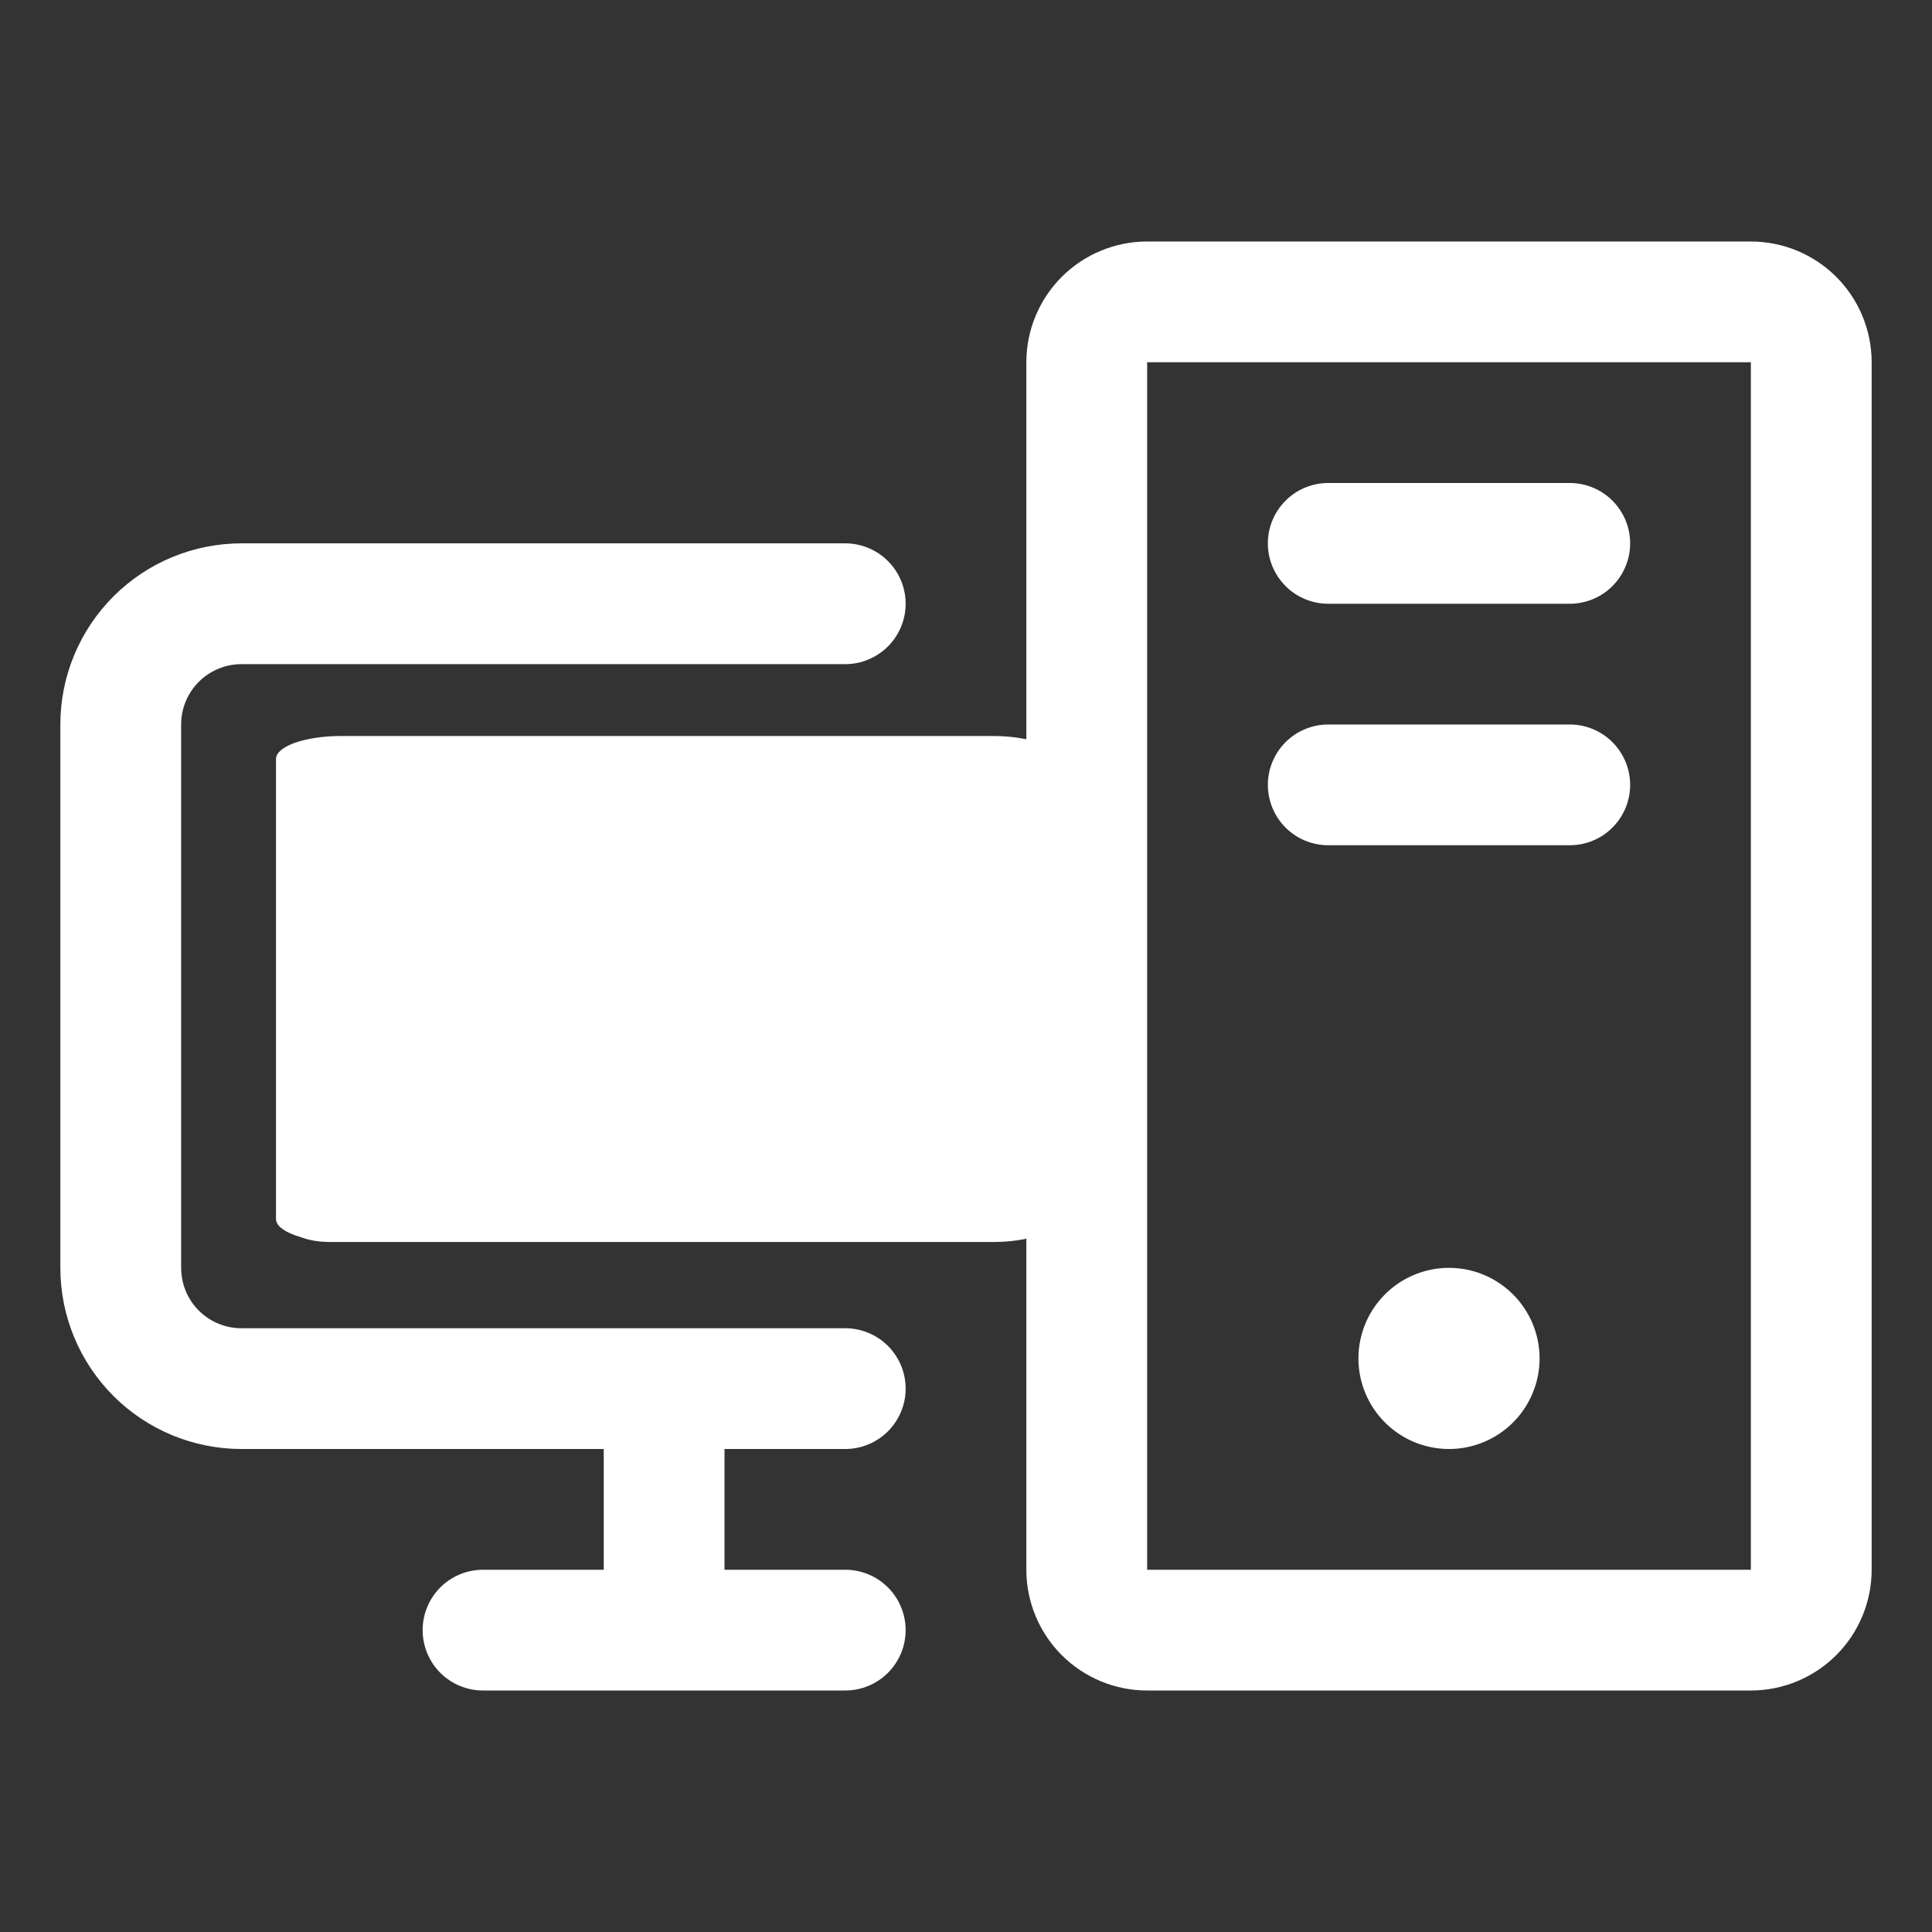
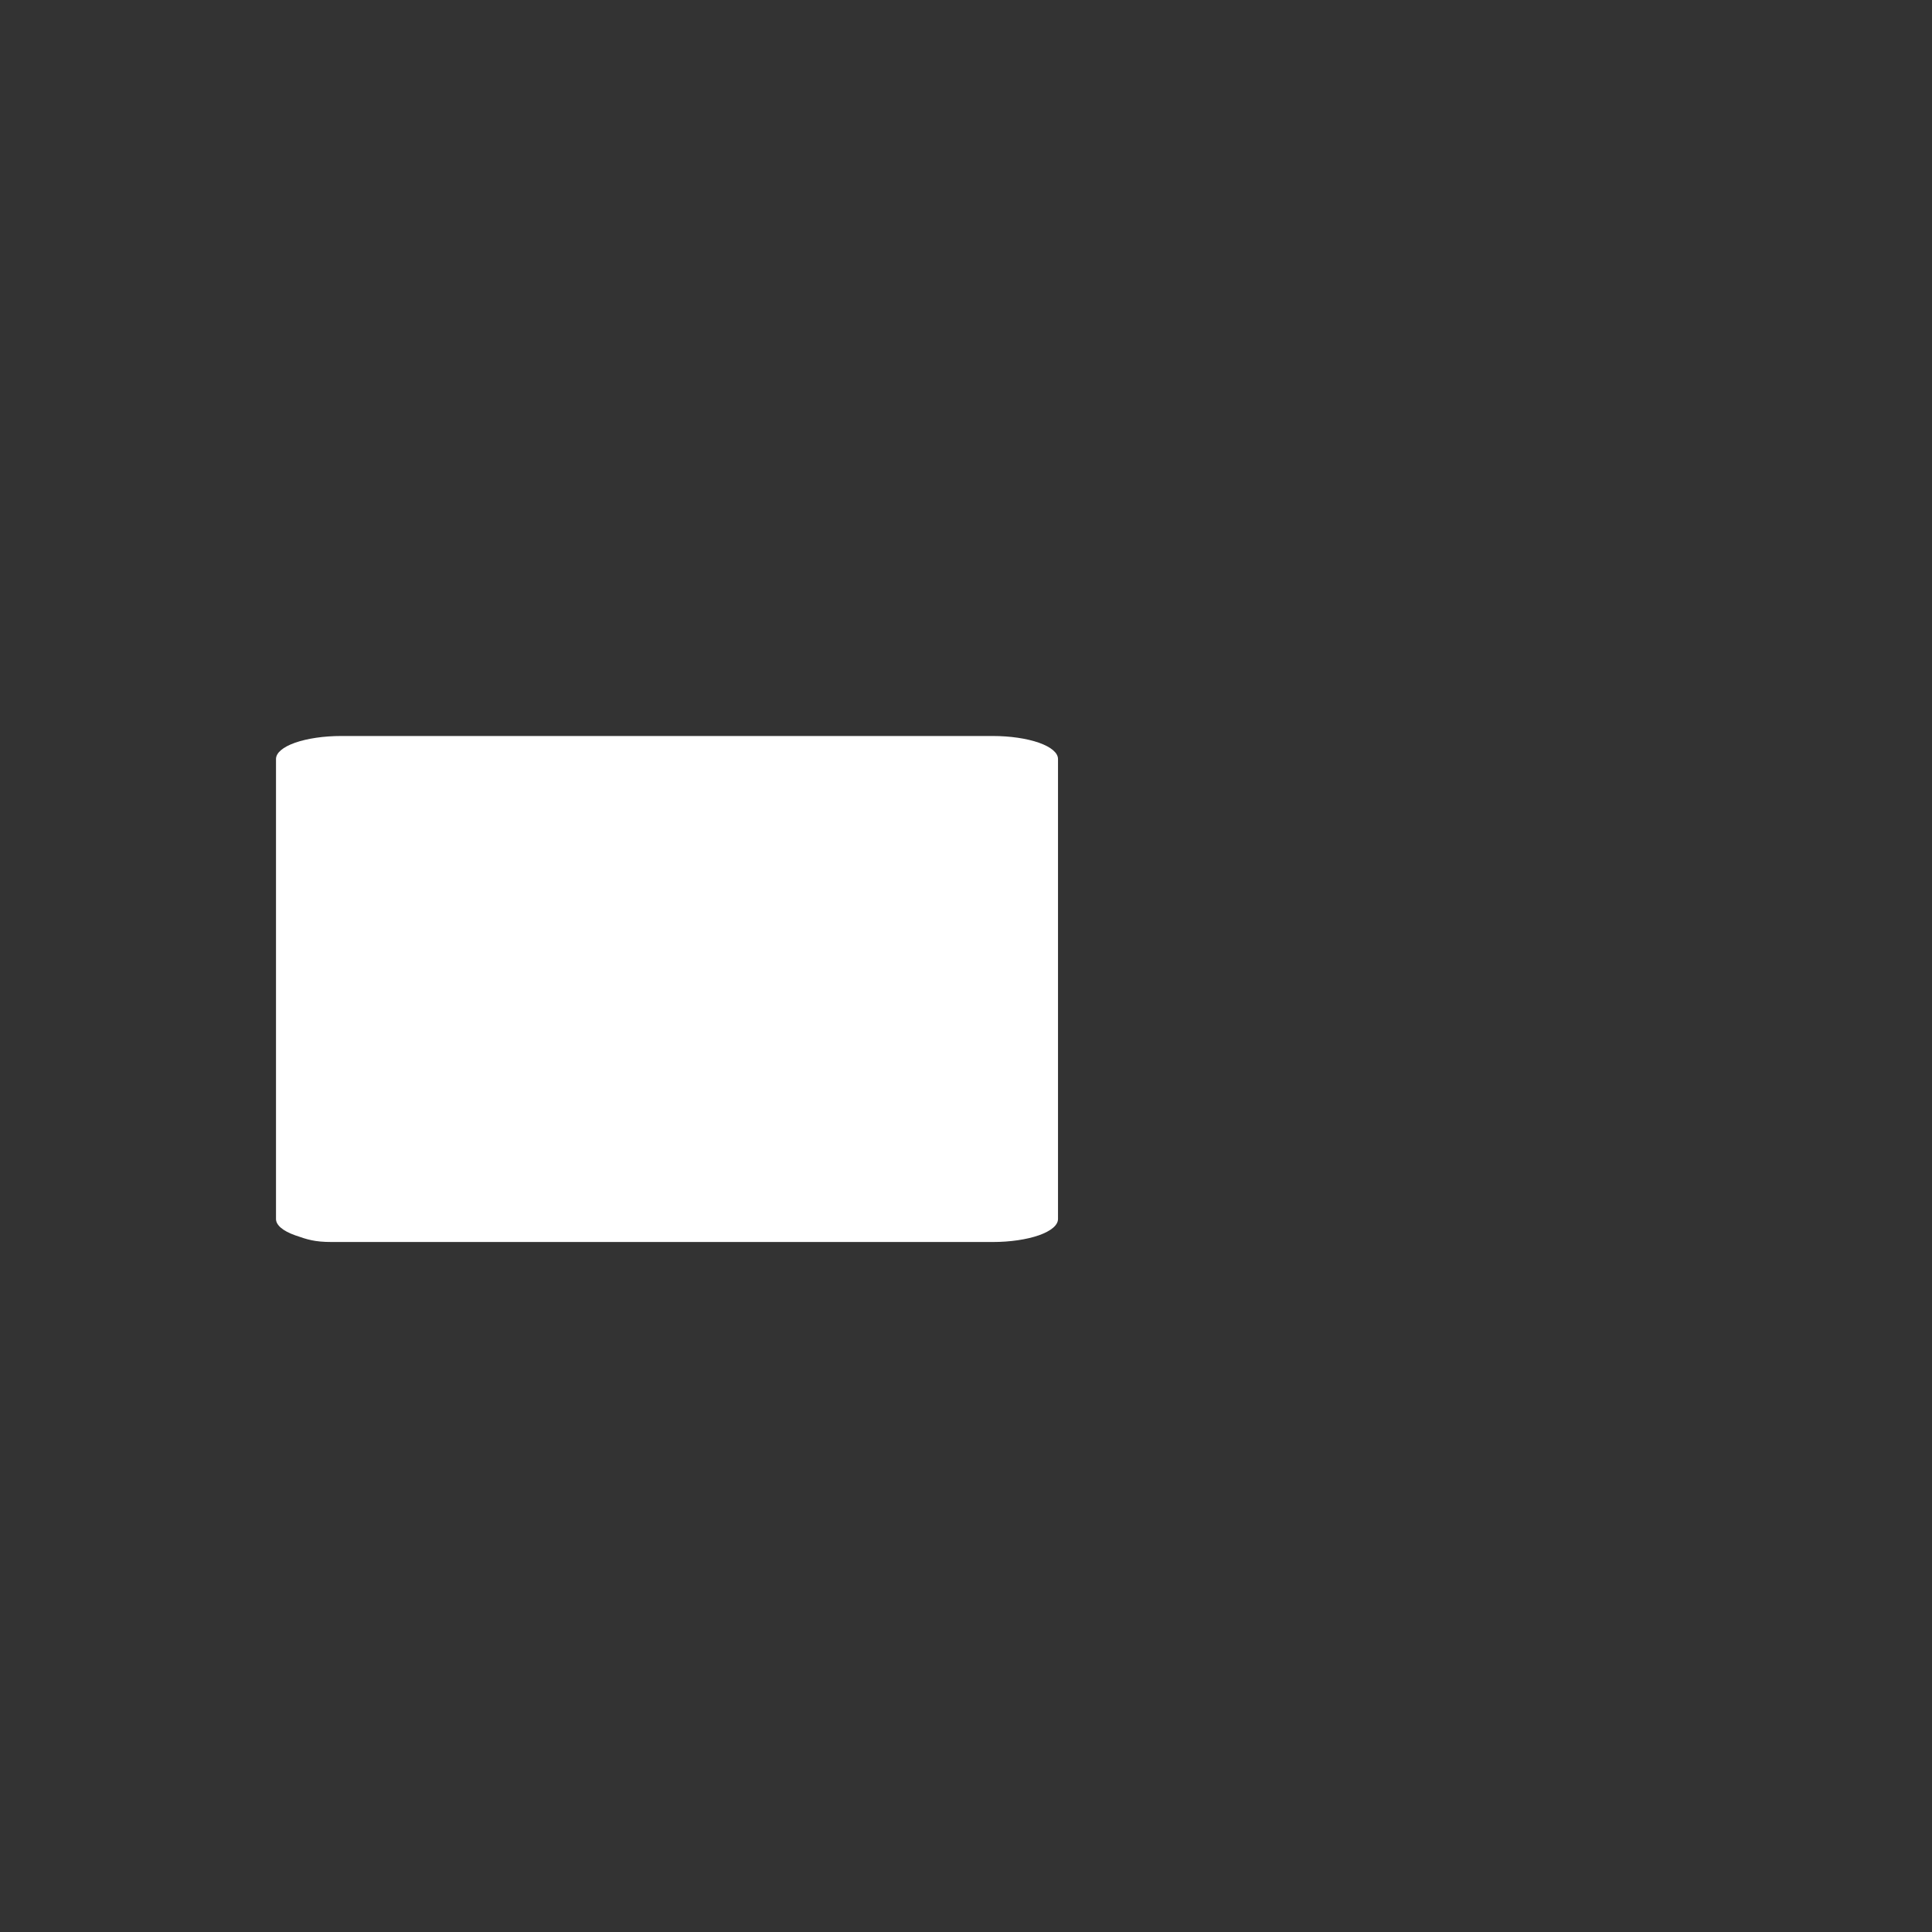
<svg xmlns="http://www.w3.org/2000/svg" width="42" height="42" viewBox="0 0 42 42" fill="none">
  <rect x="0" y="0" width="42" height="42" fill="#333333" stroke="none" />
  <path d="M23 16.5V26.5C23 26.633 22.851 26.76 22.585 26.854C22.319 26.947 21.959 27 21.583 27H7.214C6.839 27 6.681 26.947 6.415 26.854C6.149 26.76 6 26.633 6 26.5V16.5C6 16.367 6.149 16.24 6.415 16.146C6.681 16.053 7.041 16 7.417 16H21.583C21.959 16 22.319 16.053 22.585 16.146C22.851 16.24 23 16.367 23 16.5Z" fill="white" />
-   <path d="M3.938 15.75V27.562C3.938 27.911 4.076 28.244 4.322 28.491C4.568 28.737 4.902 28.875 5.25 28.875H18.375C18.723 28.875 19.057 29.013 19.303 29.259C19.549 29.506 19.688 29.839 19.688 30.188C19.688 30.536 19.549 30.869 19.303 31.116C19.057 31.362 18.723 31.5 18.375 31.5H15.75V34.125H18.375C18.723 34.125 19.057 34.263 19.303 34.509C19.549 34.756 19.688 35.089 19.688 35.438C19.688 35.786 19.549 36.119 19.303 36.366C19.057 36.612 18.723 36.75 18.375 36.75H10.5C10.152 36.75 9.818 36.612 9.572 36.366C9.326 36.119 9.188 35.786 9.188 35.438C9.188 35.089 9.326 34.756 9.572 34.509C9.818 34.263 10.152 34.125 10.5 34.125H13.125V31.5H5.25C4.206 31.5 3.204 31.085 2.466 30.347C1.727 29.608 1.312 28.607 1.312 27.562V15.75C1.312 14.706 1.727 13.704 2.466 12.966C3.204 12.227 4.206 11.812 5.25 11.812H18.375C18.723 11.812 19.057 11.951 19.303 12.197C19.549 12.443 19.688 12.777 19.688 13.125C19.688 13.473 19.549 13.807 19.303 14.053C19.057 14.299 18.723 14.438 18.375 14.438H5.25C4.902 14.438 4.568 14.576 4.322 14.822C4.076 15.068 3.938 15.402 3.938 15.75ZM34.125 10.5H28.875C28.527 10.5 28.193 10.638 27.947 10.884C27.701 11.131 27.562 11.464 27.562 11.812C27.562 12.161 27.701 12.494 27.947 12.741C28.193 12.987 28.527 13.125 28.875 13.125H34.125C34.473 13.125 34.807 12.987 35.053 12.741C35.299 12.494 35.438 12.161 35.438 11.812C35.438 11.464 35.299 11.131 35.053 10.884C34.807 10.638 34.473 10.5 34.125 10.5ZM34.125 15.75H28.875C28.527 15.75 28.193 15.888 27.947 16.134C27.701 16.381 27.562 16.714 27.562 17.062C27.562 17.411 27.701 17.744 27.947 17.991C28.193 18.237 28.527 18.375 28.875 18.375H34.125C34.473 18.375 34.807 18.237 35.053 17.991C35.299 17.744 35.438 17.411 35.438 17.062C35.438 16.714 35.299 16.381 35.053 16.134C34.807 15.888 34.473 15.75 34.125 15.75ZM40.688 7.875V34.125C40.688 34.821 40.411 35.489 39.919 35.981C39.426 36.473 38.759 36.75 38.062 36.75H24.938C24.241 36.75 23.574 36.473 23.081 35.981C22.589 35.489 22.312 34.821 22.312 34.125V7.875C22.312 7.179 22.589 6.511 23.081 6.019C23.574 5.527 24.241 5.25 24.938 5.25H38.062C38.759 5.25 39.426 5.527 39.919 6.019C40.411 6.511 40.688 7.179 40.688 7.875ZM38.062 34.125V7.875H24.938V34.125H38.062ZM31.5 27.562C31.111 27.562 30.73 27.678 30.406 27.894C30.082 28.111 29.83 28.418 29.681 28.778C29.532 29.138 29.493 29.533 29.569 29.915C29.645 30.297 29.833 30.648 30.108 30.923C30.383 31.199 30.734 31.386 31.116 31.462C31.498 31.538 31.894 31.499 32.253 31.35C32.613 31.201 32.921 30.949 33.137 30.625C33.353 30.301 33.469 29.921 33.469 29.531C33.469 29.009 33.261 28.508 32.892 28.139C32.523 27.77 32.022 27.562 31.5 27.562Z" fill="white" />
</svg>